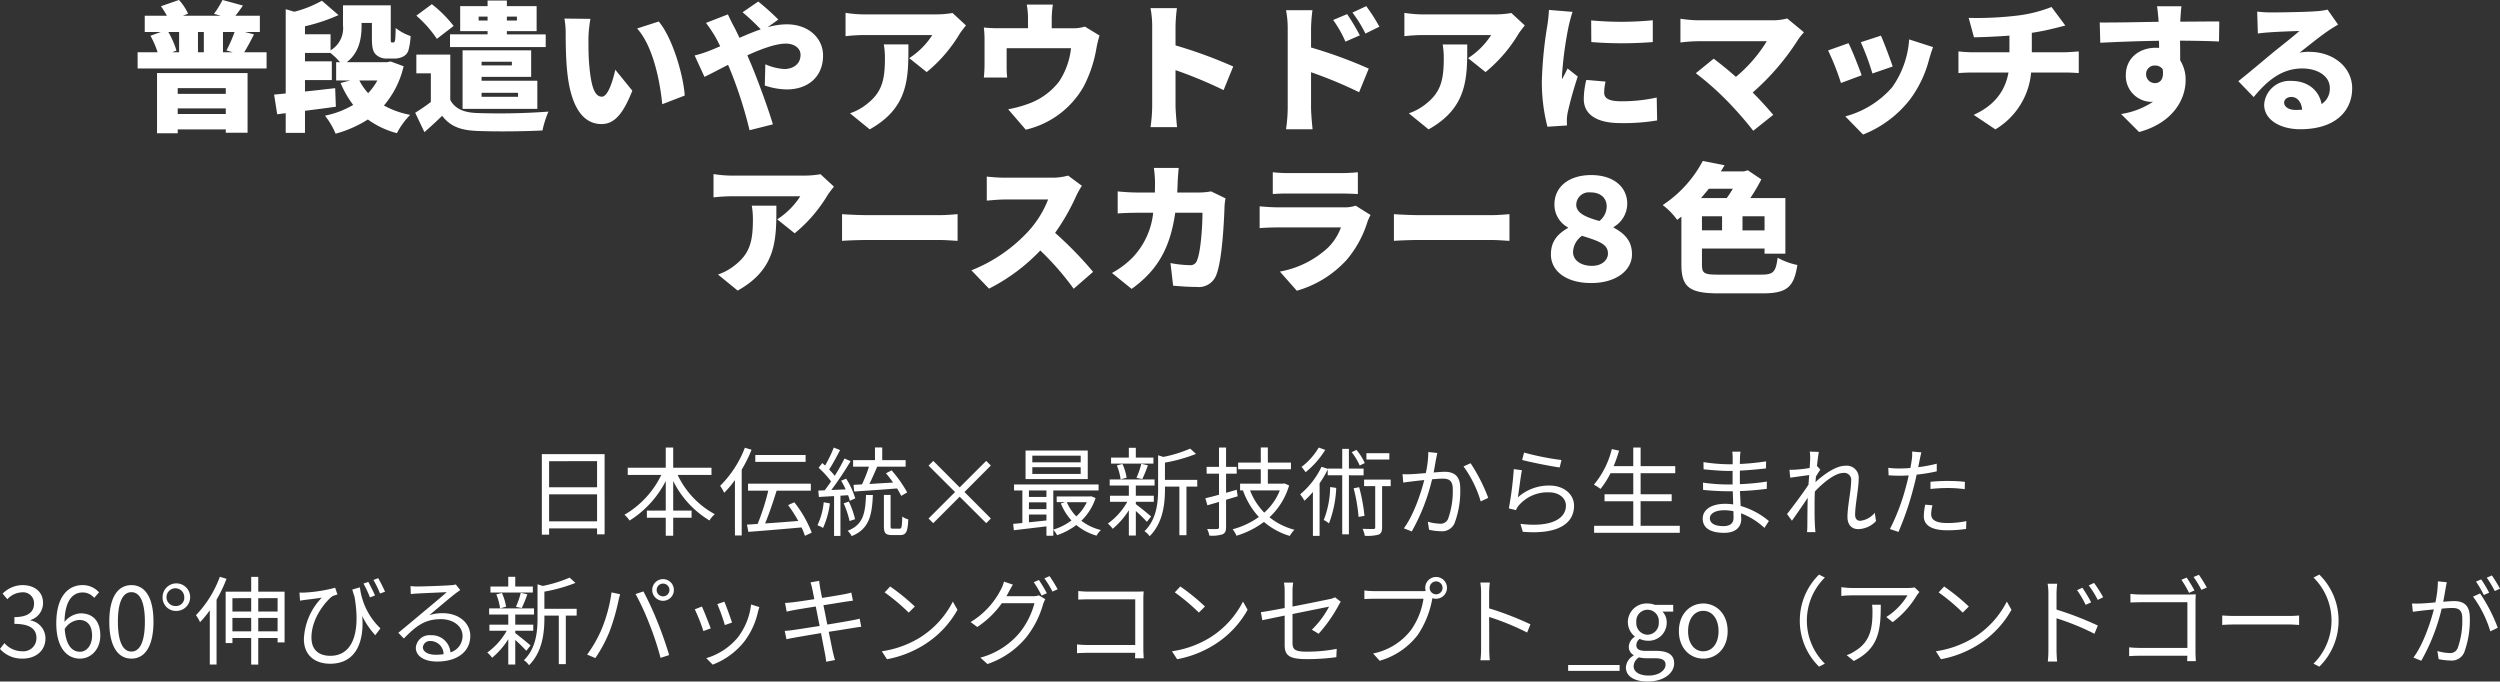
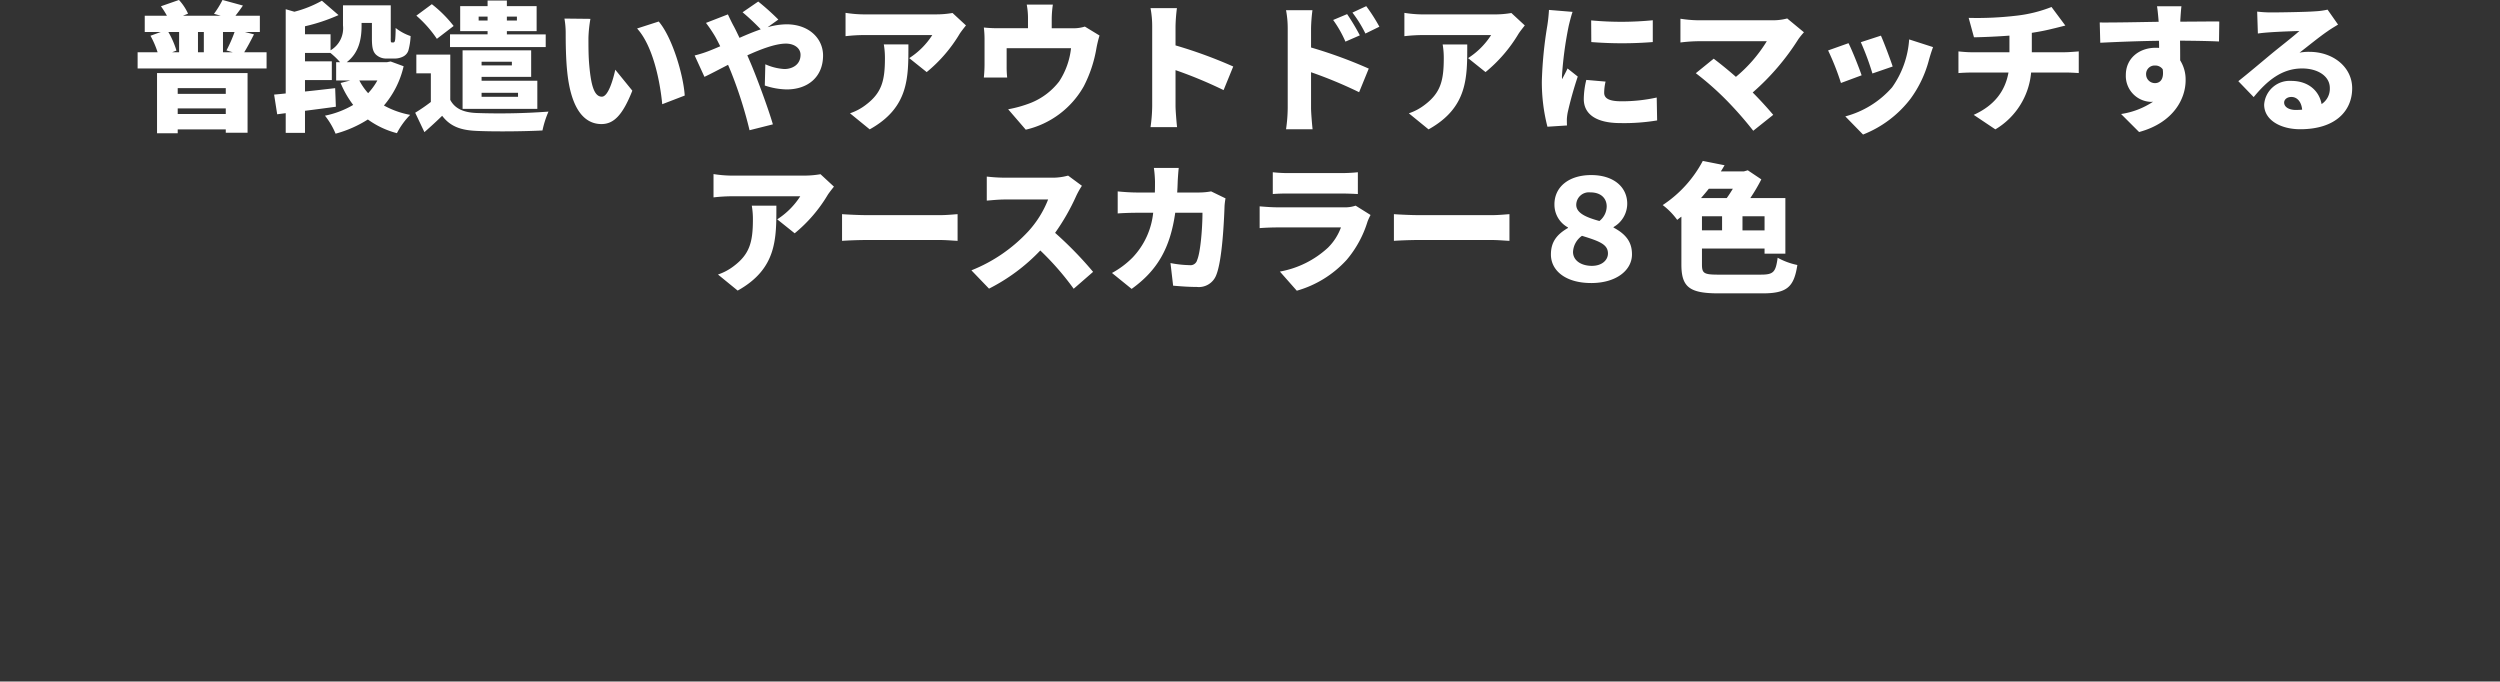
<svg xmlns="http://www.w3.org/2000/svg" width="465.246" height="126.834" viewBox="0 0 465.246 126.834">
  <rect x="0" y="0" width="465.246" height="126.834" fill="#333333" stroke="none" />
  <g transform="translate(1249.096 12353.334)">
    <path d="M41.92,24.072v1.066H32.976V24.072Zm-8.944,4.81v-1.04H41.92v1.04ZM29.128,32.47h3.848v-.728H41.92v.624h4.056v-11.1H29.128Zm4.108-18.85v3.77h-1.3l.806-.312a16.073,16.073,0,0,0-1.508-3.458Zm4.6,3.77H36.746V13.62h1.092Zm5.382,0H41.4V13.62h2.158a25.8,25.8,0,0,1-1.508,3.432Zm2.132,0c.572-.91,1.2-2.106,1.82-3.328l-1.69-.442h2.782V10.6h-4.55c.416-.52.884-1.144,1.4-1.9l-3.8-1.04a16.752,16.752,0,0,1-1.586,2.574l1.274.364H33.938l.962-.39a9.622,9.622,0,0,0-1.69-2.548l-3.354,1.17A17.045,17.045,0,0,1,30.974,10.6H26.84V13.62h2.99l-1.924.7a16.824,16.824,0,0,1,1.326,3.068H25.514v3.016h24V17.39ZM70.13,22.642a11.683,11.683,0,0,1-1.716,2.366,11.312,11.312,0,0,1-1.638-2.366Zm2.47-3.536-.65.13H64.436c2.288-1.742,2.756-4.394,2.756-6.734V11.93h1.924v2.912c0,1.794.234,2.444.728,2.964a2.787,2.787,0,0,0,2,.754h1.482a3.476,3.476,0,0,0,1.534-.338,1.969,1.969,0,0,0,1.04-1.144,11.84,11.84,0,0,0,.416-2.7,9.208,9.208,0,0,1-2.782-1.508c0,.962-.052,1.716-.078,2.08-.052.338-.1.494-.182.546a.3.3,0,0,1-.208.078h-.234c-.078,0-.13-.052-.182-.13a4.286,4.286,0,0,1-.026-.728V8.654H63.734V12.4a4.756,4.756,0,0,1-2.314,4.628v-2.99H56.662V12.554a33.174,33.174,0,0,0,6.24-2.08L59.808,7.8A21.182,21.182,0,0,1,54.686,9.85l-1.612-.468V25.06c-.78.078-1.508.156-2.158.208l.572,3.666,1.586-.208v3.666h3.588V28.284c1.872-.234,3.848-.494,5.746-.754l-.13-3.458c-1.846.208-3.8.442-5.616.624V22.564h4.992V19.08H56.662V17.52h4.732a13.92,13.92,0,0,1,1.794,1.716H62.46v3.406h2.626l-1.794.468a18.21,18.21,0,0,0,2.34,4.082,16.858,16.858,0,0,1-5.252,2,14.053,14.053,0,0,1,1.976,3.354A21.809,21.809,0,0,0,68.362,29.9a16.045,16.045,0,0,0,5.408,2.548,13.922,13.922,0,0,1,2.47-3.406A16.164,16.164,0,0,1,71.352,27.3a17.138,17.138,0,0,0,3.666-7.306Zm16.38-7.618V10.76h1.664v.728ZM96.1,10.76v.728H94.232V10.76Zm-5.46,3.3H83.65v2.366h17.81V14.062H94.232v-.6H99.77V8.81H94.232V7.77H90.644V8.81h-5.1v4.654h5.1Zm4.524,5.1v.676H89.526v-.676Zm1.144,5.772v.754H89.526V24.93Zm2.444-2.964v-4.94H85.99V27.92H99.9V22.694H89.526v-.728ZM84.326,12.5A22.981,22.981,0,0,0,80.27,8.446l-2.886,2.132a21.8,21.8,0,0,1,3.822,4.316Zm-.624,5.33H77.384v3.484h2.7v5.33a32.394,32.394,0,0,1-2.912,2l1.716,3.614c1.3-1.144,2.314-2.08,3.3-3.042,1.508,1.976,3.432,2.678,6.37,2.808,3.3.156,8.918.1,12.3-.078a17.888,17.888,0,0,1,1.118-3.51,123.91,123.91,0,0,1-13.39.26c-2.418-.1-4.03-.806-4.888-2.444Zm26.078-6.656-4.836-.052a15.524,15.524,0,0,1,.234,2.808c0,1.638.026,4.628.286,7.1.728,7.1,3.276,9.724,6.37,9.724,2.262,0,3.926-1.612,5.746-6.214l-3.172-3.9c-.39,1.768-1.3,5.018-2.5,5.018-1.508,0-2.028-2.392-2.34-5.8-.156-1.742-.156-3.432-.156-5.148A24.34,24.34,0,0,1,109.78,11.176Zm12.714.494-4.03,1.3c3.042,3.328,4.316,10.166,4.68,14.092l4.186-1.612C127.1,21.706,125.042,14.66,122.494,11.67Zm6.682,6.318L131,21.966c1.066-.494,2.626-1.326,4.394-2.236.182.416.364.858.546,1.3A79.3,79.3,0,0,1,139.394,31.9l4.342-1.092c-.858-2.964-3.068-8.918-4.186-11.518-.182-.416-.364-.858-.572-1.326,2.626-1.2,5.3-2.184,7.176-2.184,1.612,0,2.73.884,2.73,2.08,0,1.872-1.56,2.652-3.016,2.652a10.055,10.055,0,0,1-3.536-.884l-.1,3.952a13.315,13.315,0,0,0,4.082.728c3.926,0,6.76-2.314,6.76-6.318,0-3.12-2.574-5.8-6.812-5.8a13.272,13.272,0,0,0-3.51.546l2-1.43a45.415,45.415,0,0,0-3.744-3.354l-2.912,2a41.381,41.381,0,0,1,3.38,3.172c-1.274.442-2.6.988-3.952,1.586-.364-.754-.7-1.482-1.066-2.158-.286-.494-.858-1.69-1.092-2.21l-4.082,1.586a26.43,26.43,0,0,1,1.69,2.5c.338.6.65,1.222.962,1.846-.65.286-1.274.546-1.924.806A21.683,21.683,0,0,1,129.176,17.988Zm50.492-5.59-2.5-2.314a17.957,17.957,0,0,1-3.12.26H160.558a22.608,22.608,0,0,1-3.3-.286V14.4a31.223,31.223,0,0,1,3.3-.208H173.4a14.129,14.129,0,0,1-4.29,4.29l3.25,2.6a27.208,27.208,0,0,0,6.136-7.124C178.758,13.542,179.356,12.788,179.668,12.4Zm-10.712,3.536H164.38a14.808,14.808,0,0,1,.208,2.6c0,4.238-.65,6.448-3.536,8.632a10.1,10.1,0,0,1-2.964,1.586l3.666,2.99C169.086,27.66,168.956,22.044,168.956,15.934Zm26.884-7.41h-4.862a13.832,13.832,0,0,1,.234,2.652v1.742h-5.434a24.056,24.056,0,0,1-2.782-.13,18.545,18.545,0,0,1,.13,2.366v4.472c0,.806-.052,1.716-.13,2.47h4.342a18.59,18.59,0,0,1-.1-2.132V16.636H199.22a13.988,13.988,0,0,1-2.21,6.188,12.533,12.533,0,0,1-5.252,3.978A22.689,22.689,0,0,1,187.52,28l3.276,3.8a16.7,16.7,0,0,0,10.79-8.06,24.19,24.19,0,0,0,2.366-7.124,21.625,21.625,0,0,1,.572-2.34l-2.73-1.664a7.045,7.045,0,0,1-2.366.312h-3.8V11.176A19.207,19.207,0,0,1,195.84,8.524ZM214.326,27.4a29.19,29.19,0,0,1-.312,3.926h4.94c-.13-1.17-.286-3.224-.286-3.926V20.718a81.088,81.088,0,0,1,8.944,3.718l1.794-4.394a85.96,85.96,0,0,0-10.738-3.926V12.554a30.914,30.914,0,0,1,.26-3.38h-4.914a18.164,18.164,0,0,1,.312,3.38ZM250.6,10.292,248,11.384a21.215,21.215,0,0,1,2.288,4.03l2.678-1.17A39.651,39.651,0,0,0,250.6,10.292Zm3.562-1.482-2.574,1.2a22.822,22.822,0,0,1,2.418,3.9l2.6-1.274A32.519,32.519,0,0,0,254.158,8.81ZM239.546,27.79a29.187,29.187,0,0,1-.312,3.926h4.94c-.13-1.17-.286-3.224-.286-3.926V21.108a81.087,81.087,0,0,1,8.944,3.718l1.794-4.394a85.962,85.962,0,0,0-10.738-3.926V12.944a30.914,30.914,0,0,1,.26-3.38h-4.914a18.163,18.163,0,0,1,.312,3.38ZM283.668,12.4l-2.5-2.314a17.957,17.957,0,0,1-3.12.26H264.558a22.607,22.607,0,0,1-3.3-.286V14.4a31.222,31.222,0,0,1,3.3-.208H277.4a14.128,14.128,0,0,1-4.29,4.29l3.25,2.6a27.207,27.207,0,0,0,6.136-7.124C282.758,13.542,283.356,12.788,283.668,12.4Zm-10.712,3.536H268.38a14.807,14.807,0,0,1,.208,2.6c0,4.238-.65,6.448-3.536,8.632a10.1,10.1,0,0,1-2.964,1.586l3.666,2.99C273.086,27.66,272.956,22.044,272.956,15.934Zm23.062-4.472.026,4.03a73.061,73.061,0,0,0,11.44,0V11.436A60.179,60.179,0,0,1,296.018,11.462ZM298.7,22.85l-3.588-.312a15.43,15.43,0,0,0-.468,3.562c0,2.782,2.262,4.472,6.812,4.472a37.617,37.617,0,0,0,6.838-.494l-.078-4.264a29.89,29.89,0,0,1-6.552.7c-2.132,0-3.224-.442-3.224-1.586A9.077,9.077,0,0,1,298.7,22.85ZM292.56,9.876l-4.394-.364a29.17,29.17,0,0,1-.312,2.938,75.043,75.043,0,0,0-1.014,10.244,33.167,33.167,0,0,0,1.04,8.554l3.64-.234c-.026-.416-.026-.884-.026-1.17a9.007,9.007,0,0,1,.156-1.248,68.946,68.946,0,0,1,1.872-6.682l-1.9-1.508c-.338.754-.65,1.274-1.014,2a4.811,4.811,0,0,1-.026-.6,68.336,68.336,0,0,1,1.248-9.282C291.936,12.06,292.326,10.474,292.56,9.876Zm43.056,3.8L332.5,11.1a10.214,10.214,0,0,1-2.86.338H315.83a23.2,23.2,0,0,1-3.2-.286v4.42a29.738,29.738,0,0,1,3.2-.234H328.7a26.614,26.614,0,0,1-5.746,6.63c-1.534-1.352-3.042-2.548-4.134-3.38l-3.328,2.7a54.413,54.413,0,0,1,5.59,4.914,67.82,67.82,0,0,1,5.1,5.8l3.718-2.964c-1.014-1.2-2.418-2.756-3.822-4.16A44.987,44.987,0,0,0,334.6,14.92,14.41,14.41,0,0,1,335.616,13.672Zm14.326.624L346.2,15.518a48.938,48.938,0,0,1,2.158,5.824l3.77-1.3C351.736,18.82,350.462,15.44,349.942,14.3Zm9.7,2.132L355.194,15a17.333,17.333,0,0,1-3.172,8.918,17.543,17.543,0,0,1-8.71,5.408l3.3,3.38a20.6,20.6,0,0,0,8.814-6.63,21.321,21.321,0,0,0,3.484-7.384C359.094,18.066,359.276,17.442,359.64,16.428ZM343.91,15.7l-3.8,1.352a47.33,47.33,0,0,1,2.392,6.058l3.848-1.43C345.834,20.172,344.638,17.156,343.91,15.7Zm22.36-4.706.988,3.614c1.638-.026,4.186-.13,6.6-.312V17.39h-7.02c-.832,0-1.69-.078-2.47-.156v4.03c.7-.052,1.716-.1,2.5-.1h6.812c-.624,3.458-2.626,6.136-6.474,7.878l4.03,2.7a13.7,13.7,0,0,0,6.656-10.582h6.422c.754,0,1.664.052,2.444.1v-4.03c-.6.052-1.976.156-2.522.156h-6.214V13.776c1.378-.208,2.7-.468,3.926-.78.468-.1,1.248-.312,2.314-.572l-2.574-3.458a25.444,25.444,0,0,1-6.474,1.612A62.388,62.388,0,0,1,366.27,10.994Zm39.6-2.158h-4.55c.078.39.182,1.352.286,2.6a1.166,1.166,0,0,0,.026.286c-3.354.052-7.956.156-10.972.13l.1,3.77c3.172-.156,7.02-.312,10.92-.364.026.442.026.884.026,1.326a5.222,5.222,0,0,0-.65-.026c-3.016,0-5.538,1.924-5.538,5.07a4.825,4.825,0,0,0,4.6,4.992,2.826,2.826,0,0,0,.468-.026,14.559,14.559,0,0,1-5.954,2.288l3.354,3.354c6.5-1.768,8.658-6.292,8.658-9.62a6.691,6.691,0,0,0-1.014-3.718c0-1.092,0-2.418-.026-3.666,3.276.026,5.72.078,7.254.156l.052-3.718c-1.352-.026-4.836.026-7.254.026V11.41C405.686,10.942,405.79,9.33,405.868,8.836ZM399.29,21.55a1.584,1.584,0,0,1,1.664-1.69,1.682,1.682,0,0,1,1.43.7c.286,1.976-.6,2.574-1.43,2.574A1.642,1.642,0,0,1,399.29,21.55Zm25.688,5.2c0-.52.494-1.04,1.352-1.04,1.092,0,1.872.936,2,2.366-.364.026-.754.052-1.17.052C425.836,28.128,424.978,27.556,424.978,26.75ZM419.96,9.824l.13,4.082c.624-.1,1.56-.182,2.34-.234,1.4-.1,4.082-.208,5.382-.234-1.248,1.118-3.666,2.99-5.122,4.186-1.534,1.274-4.576,3.848-6.24,5.148l2.86,2.964c2.5-3.042,5.226-5.33,9.022-5.33,2.86,0,5.148,1.4,5.148,3.64a3.4,3.4,0,0,1-1.534,2.99c-.442-2.47-2.47-4.316-5.642-4.316a4.751,4.751,0,0,0-5.044,4.42c0,2.86,3.042,4.576,6.708,4.576,6.734,0,9.672-3.562,9.672-7.618,0-3.926-3.51-6.786-7.982-6.786a8.909,8.909,0,0,0-1.82.156c1.43-1.092,3.718-2.964,5.174-3.952.65-.468,1.326-.858,2-1.274l-1.95-2.782a13.718,13.718,0,0,1-2.314.312c-1.534.13-6.734.208-8.138.208A22.028,22.028,0,0,1,419.96,9.824ZM155.1,42.4l-2.5-2.314a17.957,17.957,0,0,1-3.12.26H135.988a22.608,22.608,0,0,1-3.3-.286V44.4a31.223,31.223,0,0,1,3.3-.208h12.844a14.129,14.129,0,0,1-4.29,4.29l3.25,2.6a27.208,27.208,0,0,0,6.136-7.124C154.188,43.542,154.786,42.788,155.1,42.4Zm-10.712,3.536H139.81a14.808,14.808,0,0,1,.208,2.6c0,4.238-.65,6.448-3.536,8.632a10.1,10.1,0,0,1-2.964,1.586l3.666,2.99C144.516,57.66,144.386,52.044,144.386,45.934Zm12.22,1.586v4.966c1.066-.078,3.016-.156,4.5-.156H174.91c1.066,0,2.522.13,3.2.156V47.52c-.754.052-2.028.182-3.2.182H161.1C159.83,47.7,157.646,47.6,156.606,47.52Zm44.642-5.278-2.574-1.9a11,11,0,0,1-3.12.39H186.87a30.863,30.863,0,0,1-3.328-.208V45c.728-.052,2.158-.208,3.328-.208h8.086a19.066,19.066,0,0,1-3.64,5.876,28.992,28.992,0,0,1-10.634,7.306l3.276,3.406a34.838,34.838,0,0,0,9.542-7.1,51.621,51.621,0,0,1,6.214,7.124l3.614-3.146A69.269,69.269,0,0,0,196.256,51a40.3,40.3,0,0,0,3.926-6.864A14.568,14.568,0,0,1,201.248,42.242Zm18.018-3.328h-4.628a21.494,21.494,0,0,1,.208,2.522c0,.7,0,1.4-.026,2.054h-3.25c-.988,0-2.47-.078-3.666-.208V47.39c1.2-.1,2.86-.13,3.666-.13h2.938a14.2,14.2,0,0,1-3.822,8.32,16.346,16.346,0,0,1-3.848,2.886L210.5,61.43c4.81-3.458,7.176-7.592,8.112-14.17h5.07c0,2.834-.364,7.358-.988,8.788a1.278,1.278,0,0,1-1.43.962,20.364,20.364,0,0,1-3.536-.39l.494,4.212c1.222.1,2.782.234,4.394.234a3.465,3.465,0,0,0,3.64-2.236c1.092-2.73,1.43-9.828,1.534-12.818a11.931,11.931,0,0,1,.182-1.43l-2.678-1.3a12.861,12.861,0,0,1-2.158.208h-4.16c.052-.676.078-1.4.1-2.132C219.11,40.734,219.188,39.538,219.266,38.914Zm17.5.806v4.056c.78-.078,2.028-.1,2.912-.1h9.8c.988,0,2.392.052,3.12.1V39.72a29.185,29.185,0,0,1-3.068.156h-9.854A24.927,24.927,0,0,1,236.764,39.72Zm18.2,7.956-2.782-1.742a6.057,6.057,0,0,1-2.184.312H237.622c-.884,0-2.106-.078-3.3-.182V50.12c1.17-.1,2.652-.13,3.3-.13h11.83a10.208,10.208,0,0,1-2.418,3.77,17.823,17.823,0,0,1-8.944,4.446l3.146,3.562a19.911,19.911,0,0,0,9.282-5.746,20.056,20.056,0,0,0,3.874-7.1A10.1,10.1,0,0,1,254.964,47.676Zm4.342-.156v4.966c1.066-.078,3.016-.156,4.5-.156H277.61c1.066,0,2.522.13,3.2.156V47.52c-.754.052-2.028.182-3.2.182H263.8C262.53,47.7,260.346,47.6,259.306,47.52Zm36.712,12.818c4.68,0,7.592-2.392,7.592-5.33,0-2.028-.832-3.614-3.432-4.992v-.1a5.026,5.026,0,0,0,2.548-4.42c-.052-3.094-2.6-5.252-6.708-5.252-4.186,0-6.89,2.236-6.838,5.538A4.806,4.806,0,0,0,291.7,49.99v.1c-2.106,1.222-3.172,2.626-3.172,4.94C288.53,58.05,291.286,60.338,296.018,60.338Zm1.534-11.544c-2.236-.624-4.29-1.378-4.316-2.99a2.357,2.357,0,0,1,2.6-2.34c2.184,0,3.042,1.274,3.068,2.548A3.5,3.5,0,0,1,297.552,48.794Zm-1.378,8.346c-2.054,0-3.536-1.014-3.536-2.6a3.878,3.878,0,0,1,1.664-2.99c3.406,1.04,4.836,1.638,4.836,3.3C299.138,56.048,298.046,57.14,296.174,57.14Zm26.208-14.352c-.364.6-.754,1.222-1.144,1.742h-4.784c.494-.572.988-1.144,1.456-1.742Zm5.9,7.748h-4.108V47.91h4.108ZM316.636,47.91h3.744v2.626h-3.744Zm3.172,10.868c-2.782,0-3.172-.208-3.172-1.9V53.916h11.648v.962h3.874V44.53h-6.526a32.862,32.862,0,0,0,2.054-3.484l-2.522-1.69-.728.208h-4.29c.26-.39.468-.754.7-1.144l-4.056-.806a22.3,22.3,0,0,1-7.462,8.216,12.949,12.949,0,0,1,2.7,2.756c.26-.208.52-.416.78-.6v8.918c0,4.264,1.586,5.356,6.968,5.356h8.138c4.576,0,5.85-1.2,6.474-5.278a12.942,12.942,0,0,1-3.666-1.352c-.364,2.7-.78,3.146-3.146,3.146Z" transform="translate(-1249 -12361)" fill="#fff" />
-     <path d="M123.09,19.686V14.664h8.928v5.022Zm8.928-11.2v4.86H123.09V8.49ZM121.74,7.176V22.17h1.35V21h8.928v1.1h1.4V7.176Zm31.572,3.87V9.714h-7.128V5.952H144.8V9.714h-7.074v1.332h6.246a17.178,17.178,0,0,1-6.858,7.416,5.406,5.406,0,0,1,.954,1.08A18.747,18.747,0,0,0,144.8,12.18v5.508h-3.51V19.02h3.51v3.348h1.386V19.02h3.42V17.688h-3.42V12.18a17.751,17.751,0,0,0,6.75,7.344,4.75,4.75,0,0,1,.99-1.17,16.133,16.133,0,0,1-6.912-7.308Zm17.514-3.708h-9.36V8.616h9.36Zm-11.3-1.35a20.1,20.1,0,0,1-4.608,7.092,8.055,8.055,0,0,1,.756,1.3,19.293,19.293,0,0,0,2-2.376V22.314h1.26V10.074a26.294,26.294,0,0,0,1.836-3.708Zm12.438,15.8a21.748,21.748,0,0,0-3.24-5.652l-1.152.522a27.48,27.48,0,0,1,1.89,2.952c-2.124.18-4.284.342-6.174.468.738-1.746,1.53-4.122,2.142-6.1H171.8v-1.3H160.116v1.3h3.762a42.312,42.312,0,0,1-1.98,6.192c-.72.054-1.386.09-1.98.126l.252,1.35c2.592-.2,6.336-.5,9.9-.828a12.363,12.363,0,0,1,.63,1.566Zm7.776-8.892.126,1.242c2.088-.144,5.094-.342,7.974-.576a12.981,12.981,0,0,1,.774,1.386l1.116-.648a23.181,23.181,0,0,0-2.9-4.1l-1.044.54c.432.522.9,1.116,1.314,1.728-1.512.09-3.042.18-4.41.27.486-.972,1.008-2.178,1.458-3.222h5.292V8.292h-4.356V5.934h-1.35V8.292h-4.068V9.516h2.952a25.048,25.048,0,0,1-1.3,3.294Zm-5.544,3.24a12.936,12.936,0,0,1-1.17,4.284,4.675,4.675,0,0,1,1.044.5,15.841,15.841,0,0,0,1.278-4.572Zm4.536-1.314a8.377,8.377,0,0,1,.324,1.044l1.008-.45a14.252,14.252,0,0,0-1.692-3.672l-.936.378a13.724,13.724,0,0,1,.846,1.62l-2.664.108A61.76,61.76,0,0,0,179.2,8.49l-1.134-.5a36.662,36.662,0,0,1-1.818,3.222,14.458,14.458,0,0,0-1.044-1.17c.666-1.008,1.422-2.43,2.034-3.618l-1.17-.468a22.762,22.762,0,0,1-1.62,3.348c-.18-.162-.342-.324-.522-.468l-.684.882a16.766,16.766,0,0,1,2.322,2.538c-.4.594-.81,1.17-1.188,1.656l-1.188.054.108,1.188c.828-.054,1.8-.108,2.826-.162V22.4h1.188V14.916Zm1.3,4.464a16.688,16.688,0,0,0-1.152-3.276l-.972.324a17.651,17.651,0,0,1,1.1,3.294Zm2.034-4.5c-.126,3.474-.558,5.544-3.42,6.66a3.538,3.538,0,0,1,.756.99c3.2-1.314,3.78-3.744,3.942-7.65Zm5.022,6.264c-.4,0-.45-.054-.45-.522v-5.76h-1.242v5.76c0,1.332.27,1.71,1.512,1.71h1.53c1.08,0,1.4-.594,1.494-2.916a3.351,3.351,0,0,1-1.116-.522c-.054,1.962-.126,2.25-.5,2.25Zm17.352-1.026.864-.864-4.914-4.932L205.3,9.3l-.864-.864L199.5,13.368l-4.914-4.932-.882.882,4.932,4.914L193.7,19.164l.882.864L199.5,15.1ZM222.018,8.706h-9V7.464h9Zm0,2.16h-9V9.606h9Zm1.314-4.356H211.758v5.31h11.574Zm-.18,9.612a8.539,8.539,0,0,1-1.944,2.646,8.515,8.515,0,0,1-1.764-2.646Zm-10.764,2.3h3.258v1.1c-1.116.126-2.232.234-3.258.342Zm0-2.268h3.258v1.26h-3.258Zm3.258-2.214V15.15h-3.258V13.944Zm8.334,1.08-.234.036h-6.192v1.062H219.1l-.774.234a10.37,10.37,0,0,0,1.98,3.168,10.91,10.91,0,0,1-3.384,1.71v-7.29h8.424V12.828H209.616v1.116h1.548v6.048c-.63.072-1.206.126-1.71.162l.126,1.188c1.674-.2,3.87-.45,6.066-.72v1.746h1.278V21.252a4.4,4.4,0,0,1,.7,1.008,12.459,12.459,0,0,0,3.582-1.89,10.314,10.314,0,0,0,3.762,1.98,4.411,4.411,0,0,1,.81-1.044,9.73,9.73,0,0,1-3.636-1.728,10.283,10.283,0,0,0,2.646-4.23Zm11.574-7.2h-3.276V6.006h-1.3V7.824H227.67V8.94h7.884Zm-2.07,4a26.574,26.574,0,0,0,1.044-2.556L233.3,8.976a14.912,14.912,0,0,1-.9,2.61Zm-2.916-.252a9.955,9.955,0,0,0-.774-2.556l-1.044.27a10.363,10.363,0,0,1,.7,2.592Zm4.554,7.218c-.414-.378-2.16-1.8-2.844-2.3V16.05h3.348V14.916h-3.348v-1.89h3.492V11.892h-8.352v1.134h3.564v1.89h-3.51V16.05h3.222a12.62,12.62,0,0,1-3.618,4.05,5.768,5.768,0,0,1,.9.972,14.462,14.462,0,0,0,3.006-3.456v4.716h1.3V17.76a27.81,27.81,0,0,1,2.052,2.016Zm8.586-6.822H237.7V8.76a29.748,29.748,0,0,0,5.778-1.62l-1.08-.99a24.337,24.337,0,0,1-5,1.548l-.972-.306v6.264c0,2.52-.252,5.634-2.538,7.866a3.379,3.379,0,0,1,.954.936c2.52-2.5,2.862-6.1,2.862-8.784v-.45h2.682V22.26h1.314V13.224h2.016Zm7.344,1.836c-.648.2-1.332.4-1.98.576V10.812h1.98V9.552h-1.98v-3.6h-1.314v3.6h-2.3v1.26h2.3v3.924c-.954.27-1.818.486-2.538.648L245.6,16.7l2.16-.63v4.7c0,.252-.108.342-.36.342-.216.018-.99.018-1.854,0a4.279,4.279,0,0,1,.414,1.224,6.246,6.246,0,0,0,2.448-.234c.468-.216.666-.576.666-1.332V15.672c.7-.216,1.44-.432,2.16-.648Zm8.028.126a10.976,10.976,0,0,1-2.9,4.14,12.264,12.264,0,0,1-2.646-4.14Zm.846-1.3-.216.054h-2.862V10h4.3V8.76h-4.3V5.934h-1.314V8.76h-4.212V10h4.212v2.682h-3.852v1.242h.594l-.054.018a14.353,14.353,0,0,0,2.952,4.932,14.779,14.779,0,0,1-4.878,2.286,5.1,5.1,0,0,1,.72,1.206,16.467,16.467,0,0,0,5.112-2.574,12.925,12.925,0,0,0,4.806,2.61,5.509,5.509,0,0,1,.864-1.152,12.263,12.263,0,0,1-4.644-2.322,13.171,13.171,0,0,0,3.654-5.922ZM279.456,7H275.19V8.184h4.266Zm-4.572,1.836a10.525,10.525,0,0,0-1.548-2.448l-.882.432A11.648,11.648,0,0,1,273.948,9.3Zm-8.568-2.88a12.329,12.329,0,0,1-3.2,3.6,8,8,0,0,1,.756.99,16.161,16.161,0,0,0,3.654-4.158ZM268.44,13.3a17.209,17.209,0,0,1-1.188,6.138,5.308,5.308,0,0,1,.972.63,20.725,20.725,0,0,0,1.35-6.606Zm6.228-2.178V9.876h-2.736V6.2H270.69V9.876h-2.7v.036l-1.152-.378a15.128,15.128,0,0,1-3.978,5.13,7.572,7.572,0,0,1,.792,1.188,15.32,15.32,0,0,0,1.584-1.638v8.172h1.242V12.612a19.632,19.632,0,0,0,1.512-2.574v1.08h2.7V22.1h1.242V11.118Zm-1.854,2.412a30.935,30.935,0,0,1,.918,5.328l1.1-.2a33.35,33.35,0,0,0-.99-5.328Zm6.894-1.62h-4.95v1.224h2.07v7.65c0,.234-.072.306-.324.324-.252,0-1.08,0-2.016-.036a5.33,5.33,0,0,1,.4,1.3,8.2,8.2,0,0,0,2.574-.216c.5-.234.648-.63.648-1.35V13.134h1.6Zm8.676-4.95-1.674-.18a18.807,18.807,0,0,1-.468,3.924c-1.08.09-2.142.18-2.736.2a15.851,15.851,0,0,1-1.6,0l.144,1.566c.468-.072,1.206-.162,1.62-.216.468-.054,1.332-.162,2.286-.252-.612,2.412-1.962,6.516-3.8,8.982l1.476.576a37.025,37.025,0,0,0,3.78-9.7c.792-.072,1.512-.126,1.944-.126,1.134,0,1.908.306,1.908,1.962A15.246,15.246,0,0,1,290.4,19.2a1.487,1.487,0,0,1-1.566.918,8.759,8.759,0,0,1-2.214-.36l.234,1.494a9.786,9.786,0,0,0,2.124.27,2.535,2.535,0,0,0,2.628-1.512,17.1,17.1,0,0,0,1.044-6.5c0-2.43-1.314-3.042-2.916-3.042-.432,0-1.188.054-2.034.126.2-.99.36-2.052.468-2.574C288.24,7.68,288.312,7.284,288.384,6.96Zm6.192,1.908-1.314.594a21.147,21.147,0,0,1,3.2,6.516l1.4-.666A32.014,32.014,0,0,0,294.576,8.868Zm9.954-1.98-.36,1.368c1.368.378,5.274,1.17,6.984,1.4l.342-1.386A49.167,49.167,0,0,1,304.53,6.888Zm-.4,3.276-1.512-.2a64.276,64.276,0,0,1-.918,7.308l1.332.324a2.843,2.843,0,0,1,.54-.9,7.055,7.055,0,0,1,5.58-2.412c1.836,0,3.168,1.026,3.168,2.466,0,2.466-2.772,4.1-8.46,3.4l.432,1.476c6.7.558,9.54-1.62,9.54-4.842,0-2.106-1.836-3.762-4.59-3.762a8.64,8.64,0,0,0-5.868,2.2C303.576,14.07,303.882,11.388,304.134,10.164Zm22.086,10.35V15.942H332v-1.3H326.22V10.722h6.444V9.408H326.22V5.952h-1.368V9.408H321.2a24.707,24.707,0,0,0,1.008-2.88l-1.35-.288a16.409,16.409,0,0,1-3.33,6.624,8.962,8.962,0,0,1,1.224.792,16.152,16.152,0,0,0,1.872-2.934h4.23v3.924h-5.346v1.3h5.346v4.572h-7.29v1.3H333.51v-1.3Zm12.888-1.4c0-.828.936-1.494,2.646-1.494a7.983,7.983,0,0,1,1.746.18c0,.468.018.9.018,1.206,0,1.242-.882,1.566-1.908,1.566C339.828,20.568,339.108,19.938,339.108,19.11Zm5.706-12.4h-1.53a9.876,9.876,0,0,1,.072,1.08V9.066h-.828a32.7,32.7,0,0,1-4.608-.4L337.938,10c1.134.126,3.348.306,4.608.306h.792v2.52h-.972a33.3,33.3,0,0,1-4.536-.342l.018,1.35c1.3.144,3.276.252,4.5.252h1.026c.018.774.054,1.638.072,2.448a10.309,10.309,0,0,0-1.512-.108c-2.592,0-4.158,1.116-4.158,2.754,0,1.728,1.4,2.646,4,2.646,2.34,0,3.168-1.278,3.168-2.52,0-.288-.018-.666-.036-1.116a13.271,13.271,0,0,1,4.356,2.718l.828-1.278a14.324,14.324,0,0,0-5.256-2.808c-.036-.864-.09-1.836-.126-2.772,1.71-.054,3.294-.2,4.986-.414l.018-1.35a44.791,44.791,0,0,1-5.022.486v-2.52c1.728-.09,3.438-.252,4.86-.414l.018-1.314a44.755,44.755,0,0,1-4.878.486c0-.468.018-.864.018-1.1A9.013,9.013,0,0,1,344.814,6.708Zm12.96,1.332c0,.2-.036.864-.09,1.71-.936.162-2,.27-2.592.306-.432.018-.774.036-1.17.018l.144,1.476c1.134-.162,2.718-.378,3.528-.486-.036.576-.09,1.188-.126,1.782-.9,1.4-2.988,4.212-4,5.472l.918,1.242c.864-1.224,2.052-2.934,2.934-4.266,0,.288-.018.54-.018.72-.036,1.962-.036,2.88-.054,4.608,0,.288-.018.738-.054,1.062h1.566c-.036-.324-.072-.774-.09-1.1-.09-1.6-.072-2.7-.072-4.338,0-.648.018-1.368.054-2.124,1.656-1.764,3.834-3.456,5.292-3.456a1.294,1.294,0,0,1,1.458,1.476c0,1.764-.684,4.716-.684,6.714,0,1.494.81,2.268,2,2.268a4.667,4.667,0,0,0,3.312-1.494l-.234-1.548a3.982,3.982,0,0,1-2.718,1.494c-.648,0-.936-.5-.936-1.1,0-1.836.666-4.932.666-6.732a2.233,2.233,0,0,0-2.5-2.412c-1.818,0-4.14,1.746-5.544,3.042.036-.36.054-.7.09-1.044.27-.45.576-.936.81-1.26l-.522-.63c-.036.018-.072.018-.108.036.126-1.26.27-2.268.36-2.718L357.7,6.708A8.6,8.6,0,0,1,357.774,8.04Zm22.77,8.658-1.35-.126a11.25,11.25,0,0,0-.27,2.124c0,1.782,1.548,2.646,4.392,2.646a23.93,23.93,0,0,0,3.474-.252l.054-1.458a17.325,17.325,0,0,1-3.51.36c-2.574,0-3.042-.828-3.042-1.674A6.364,6.364,0,0,1,380.544,16.7Zm-2.07-9.864-1.728-.144a7.193,7.193,0,0,1-.054,1.494c-.054.36-.144.936-.27,1.566-.7.054-1.35.09-1.944.09a16.307,16.307,0,0,1-2.16-.126l.054,1.4c.648.036,1.3.072,2.088.072.5,0,1.062-.018,1.656-.054-.144.648-.306,1.332-.468,1.926a39.25,39.25,0,0,1-3.024,8.046l1.584.54a55.162,55.162,0,0,0,2.808-8.244c.216-.792.414-1.62.576-2.412a34.565,34.565,0,0,0,3.744-.612V8.958a26.65,26.65,0,0,1-3.456.648c.108-.486.2-.954.27-1.332C378.222,7.914,378.366,7.23,378.474,6.834Zm1.692,5.49v1.332a29.579,29.579,0,0,1,3.348-.18,22.758,22.758,0,0,1,3.024.216l.036-1.368a28.812,28.812,0,0,0-3.114-.162C382.308,12.162,381.12,12.234,380.166,12.324ZM25.134,45.234c2.34,0,4.23-1.4,4.23-3.762a3.394,3.394,0,0,0-2.79-3.348v-.072a3.3,3.3,0,0,0,2.34-3.186c0-2.088-1.62-3.312-3.834-3.312a5.282,5.282,0,0,0-3.69,1.584l.882,1.044A3.852,3.852,0,0,1,25.008,32.9a2.025,2.025,0,0,1,2.232,2.088c0,1.422-.936,2.52-3.654,2.52v1.26c3.042,0,4.1,1.062,4.1,2.628a2.433,2.433,0,0,1-2.682,2.466,4.362,4.362,0,0,1-3.276-1.512l-.828,1.08A5.462,5.462,0,0,0,25.134,45.234Zm10.512-7.2c1.6,0,2.394,1.134,2.394,2.916,0,1.8-.99,3.006-2.25,3.006-1.656,0-2.646-1.494-2.844-4.23A3.411,3.411,0,0,1,35.646,38.034Zm.144,7.2c2.052,0,3.78-1.728,3.78-4.284,0-2.754-1.422-4.14-3.654-4.14a4.1,4.1,0,0,0-3.006,1.6c.072-4.1,1.6-5.49,3.4-5.49a2.79,2.79,0,0,1,2.124,1.008l.9-1.026a4.053,4.053,0,0,0-3.078-1.35c-2.556,0-4.878,1.98-4.878,7.146C31.38,43.056,33.252,45.234,35.79,45.234Zm9.576,0c2.5,0,4.1-2.286,4.1-6.876,0-4.572-1.6-6.8-4.1-6.8-2.52,0-4.122,2.214-4.122,6.8S42.846,45.234,45.366,45.234Zm0-1.314c-1.512,0-2.52-1.674-2.52-5.562,0-3.852,1.008-5.49,2.52-5.49,1.494,0,2.5,1.638,2.5,5.49C47.868,42.246,46.86,43.92,45.366,43.92Zm8.316-7.56a2.565,2.565,0,1,0-2.52-2.556A2.479,2.479,0,0,0,53.682,36.36Zm0-.918A1.653,1.653,0,1,1,55.194,33.8,1.511,1.511,0,0,1,53.682,35.442Zm8.136-5.436a20.553,20.553,0,0,1-4.446,7.146,7.347,7.347,0,0,1,.756,1.3,17.556,17.556,0,0,0,1.818-2.214v10.1h1.26V34.272a26.507,26.507,0,0,0,1.854-3.888Zm7.146,10.152v-2.5h3.6v2.5Zm-4.806,0v-2.5H67.65v2.5Zm3.492-6.174v2.484H64.158V33.984Zm4.914,0v2.484h-3.6V33.984Zm-3.6-1.206V30.024H67.65v2.754H62.9v9.558h1.26V41.4H67.65v4.95h1.314V41.4h3.6v.81h1.3V32.778Zm18.918-.81-1.422.414c.126.45.27.9.414,1.314,1.17,6.7-.342,11.016-4.5,11.016-1.836,0-3.51-.846-3.51-3.4,0-3.69,2.754-6.84,3.888-7.686a7.466,7.466,0,0,1,.954-.324l-.432-1.26a27.119,27.119,0,0,1-5.67.9,8.727,8.727,0,0,1-.972,0l.108,1.512c.36-.072.666-.108,1.008-.162.648-.072,2.142-.252,3.042-.4a11.7,11.7,0,0,0-3.33,7.722c0,2.988,2.052,4.572,4.878,4.572,4.986,0,6.354-4.338,5.976-8.892a14.43,14.43,0,0,0,2.43,3.582L91.7,39.6A12.644,12.644,0,0,1,87.882,31.968Zm1.566-1.008-.9.306a22.711,22.711,0,0,1,1.206,2.574l.936-.36C90.384,32.742,89.808,31.626,89.448,30.96Zm1.836-.7L90.4,30.6a18.2,18.2,0,0,1,1.224,2.52l.936-.342C92.22,32.022,91.68,30.924,91.284,30.258ZM99.6,43.11a1.315,1.315,0,0,1,1.44-1.152,2.454,2.454,0,0,1,2.412,2.448,9.242,9.242,0,0,1-1.458.108C100.59,44.514,99.6,43.974,99.6,43.11ZM97.3,31.734l.054,1.494c.378-.054.792-.09,1.188-.108.954-.054,4.554-.216,5.508-.252-.918.81-3.168,2.7-4.176,3.528-1.044.882-3.348,2.808-4.842,4.032l1.026,1.062c2.286-2.322,3.888-3.6,6.894-3.6,2.34,0,4.032,1.332,4.032,3.1a3.162,3.162,0,0,1-2.25,3.078,3.485,3.485,0,0,0-3.672-3.186,2.528,2.528,0,0,0-2.772,2.34c0,1.494,1.494,2.556,3.942,2.556,3.816,0,6.192-1.872,6.192-4.77,0-2.43-2.142-4.23-5.13-4.23a7.617,7.617,0,0,0-2.5.378c1.4-1.17,3.852-3.258,4.752-3.942.324-.27.684-.5,1.008-.738l-.828-1.044a4.244,4.244,0,0,1-.972.144c-.954.09-5.238.234-6.174.234A10.733,10.733,0,0,1,97.3,31.734Zm22.77.09H116.79V30.006h-1.3v1.818h-3.312V32.94h7.884Zm-2.07,4a26.58,26.58,0,0,0,1.044-2.556l-1.224-.288a14.912,14.912,0,0,1-.9,2.61Zm-2.916-.252a9.955,9.955,0,0,0-.774-2.556l-1.044.27a10.363,10.363,0,0,1,.7,2.592Zm4.554,7.218c-.414-.378-2.16-1.8-2.844-2.3V40.05h3.348V38.916H116.79v-1.89h3.492V35.892H111.93v1.134h3.564v1.89h-3.51V40.05h3.222a12.62,12.62,0,0,1-3.618,4.05,5.768,5.768,0,0,1,.9.972,14.462,14.462,0,0,0,3.006-3.456v4.716h1.3V41.76a27.809,27.809,0,0,1,2.052,2.016Zm8.586-6.822h-6.012v-3.2a29.748,29.748,0,0,0,5.778-1.62l-1.08-.99a24.337,24.337,0,0,1-5,1.548l-.972-.306v6.264c0,2.52-.252,5.634-2.538,7.866a3.379,3.379,0,0,1,.954.936c2.52-2.5,2.862-6.1,2.862-8.784v-.45h2.682V46.26H126.2V37.224h2.016Zm14.886-3.51a1.188,1.188,0,1,1,1.188,1.188A1.191,1.191,0,0,1,143.106,32.454Zm-.828,0a2.016,2.016,0,1,0,4.032,0,2.016,2.016,0,1,0-4.032,0Zm-9.342,7.128a23.642,23.642,0,0,1-2.772,4.9l1.53.648a26.1,26.1,0,0,0,2.646-4.95,39.47,39.47,0,0,0,1.638-5.634c.072-.378.216-.9.324-1.3l-1.6-.342A27.438,27.438,0,0,1,132.936,39.582Zm8.856-.684a53.94,53.94,0,0,1,2.034,6.192l1.6-.522c-.468-1.62-1.422-4.374-2.16-6.156a58.19,58.19,0,0,0-2.628-5.688l-1.458.486A46.03,46.03,0,0,1,141.792,38.9Zm13.914-4.266-1.314.45a33.931,33.931,0,0,1,1.4,3.906l1.332-.468C156.894,37.728,156.012,35.352,155.706,34.632Zm6.516,1.008-1.548-.486a12.343,12.343,0,0,1-2.484,6.156,12.12,12.12,0,0,1-5.85,3.834l1.188,1.206a13.717,13.717,0,0,0,5.868-4.284,14.108,14.108,0,0,0,2.556-5.526C162.024,36.306,162.1,36.018,162.222,35.64Zm-10.692-.108-1.332.522a32.194,32.194,0,0,1,1.6,4.05l1.368-.5C152.826,38.664,151.89,36.306,151.53,35.532Zm20.538-3.258c.054.216.18.918.378,1.89-1.692.27-3.258.5-3.96.576-.576.072-1.044.108-1.494.126l.306,1.62c.54-.126.954-.216,1.458-.306.684-.126,2.25-.378,3.96-.648.216,1.116.468,2.394.72,3.618-2.052.324-4.014.63-4.914.756-.468.072-1.17.144-1.584.162l.324,1.566c.378-.108.882-.2,1.584-.324.882-.162,2.808-.486,4.842-.828.342,1.782.63,3.24.7,3.636.126.54.18,1.08.27,1.692L176.3,45.5c-.162-.5-.306-1.116-.432-1.638-.09-.414-.378-1.854-.738-3.618,1.764-.27,3.438-.54,4.428-.7.666-.108,1.242-.2,1.62-.234l-.288-1.512c-.4.108-.9.216-1.6.342-.9.162-2.61.468-4.428.756-.234-1.206-.486-2.484-.72-3.6,1.728-.27,3.366-.54,4.194-.666.468-.072,1.026-.144,1.3-.18l-.306-1.512a11.29,11.29,0,0,1-1.278.306c-.756.144-2.412.414-4.158.7-.216-1.008-.342-1.746-.378-1.944-.054-.4-.144-.9-.162-1.242l-1.62.288A8.434,8.434,0,0,1,172.068,32.274Zm14.49-.468-1.026,1.1a37.384,37.384,0,0,1,4.482,3.762l1.134-1.134A39.415,39.415,0,0,0,186.558,31.806Zm-1.548,12.06.954,1.476a19.73,19.73,0,0,0,7.074-2.79,17.984,17.984,0,0,0,6.048-6.408l-.864-1.53a16.957,16.957,0,0,1-6.012,6.624A18.586,18.586,0,0,1,185.01,43.866ZM214.242,30.6l-.954.414a20.358,20.358,0,0,1,1.458,2.484l.972-.432A25.512,25.512,0,0,0,214.242,30.6Zm1.98-.72-.954.414a18.709,18.709,0,0,1,1.494,2.466l.972-.432A25.753,25.753,0,0,0,216.222,29.88ZM209.4,31.464l-1.656-.558a6.676,6.676,0,0,1-.558,1.44,15.077,15.077,0,0,1-5.652,6.084l1.242.918a17.369,17.369,0,0,0,4.572-4.428h6.066a14.615,14.615,0,0,1-2.862,5.616,14.416,14.416,0,0,1-7.2,4.518l1.314,1.188a16.022,16.022,0,0,0,7.164-4.9,17.606,17.606,0,0,0,3.186-6.21,5.655,5.655,0,0,1,.414-.954l-1.188-.72a3.447,3.447,0,0,1-1.17.162h-4.878c.144-.252.288-.5.414-.756C208.788,32.544,209.112,31.932,209.4,31.464Zm12.168,1.188v1.6c.414-.018,1.314-.054,1.98-.054h8.622v8.5h-8.838a19.007,19.007,0,0,1-2-.108v1.638c.486-.036,1.3-.072,2.034-.072h8.8c-.018.432-.018.81-.036,1.008h1.62c-.018-.288-.072-1.1-.072-1.746V34.128c0-.432.036-.99.054-1.4-.36.018-.9.036-1.332.036H223.53A18.165,18.165,0,0,1,221.568,32.652Zm18.99-.846-1.026,1.1a37.384,37.384,0,0,1,4.482,3.762l1.134-1.134A39.415,39.415,0,0,0,240.558,31.806Zm-1.548,12.06.954,1.476a19.73,19.73,0,0,0,7.074-2.79,17.984,17.984,0,0,0,6.048-6.408l-.864-1.53a16.957,16.957,0,0,1-6.012,6.624A18.586,18.586,0,0,1,239.01,43.866Zm20.97-1.188c0,1.782.612,2.646,3.96,2.646a38.7,38.7,0,0,0,5.652-.36l.072-1.548a28.915,28.915,0,0,1-5.616.522c-2.142,0-2.61-.4-2.61-1.638V36.936c3.186-.648,6.5-1.314,6.8-1.368a16.948,16.948,0,0,1-3.2,4.284l1.26.756a27.4,27.4,0,0,0,3.69-5.238c.126-.234.306-.54.432-.72l-1.062-.828a3.645,3.645,0,0,1-.954.324c-.756.162-3.906.81-6.966,1.4V32.742a10.262,10.262,0,0,1,.126-1.656h-1.71a10.109,10.109,0,0,1,.126,1.656V35.82c-1.908.36-3.618.666-4.428.774l.27,1.494c.738-.162,2.34-.486,4.158-.864Zm26.982-10.6a1.2,1.2,0,1,1,1.188,1.188A1.2,1.2,0,0,1,286.962,32.076Zm-.828,0a2.028,2.028,0,0,0,.09.576c-.216.018-.414.018-.576.018h-9.036a13.892,13.892,0,0,1-1.8-.126v1.6c.468-.018,1.08-.054,1.8-.054h9.2a13.472,13.472,0,0,1-2.358,5.868,11.852,11.852,0,0,1-7.02,4.32l1.224,1.35a13.63,13.63,0,0,0,7.092-4.806,17.585,17.585,0,0,0,2.682-6.642.928.928,0,0,0,.036-.2,2.176,2.176,0,0,0,.684.108,2.025,2.025,0,1,0-2.016-2.016Zm10.4,11.34a15.861,15.861,0,0,1-.126,2.124h1.746c-.072-.594-.108-1.566-.108-2.124,0-.522,0-3.24-.018-5.94a47.191,47.191,0,0,1,7.074,2.9l.612-1.53a57.531,57.531,0,0,0-7.686-2.97V32.94c0-.54.072-1.314.126-1.872h-1.764a11.361,11.361,0,0,1,.144,1.872Zm16.2,4.1h9.576v-1.1h-9.576Zm14.778,1.98c3.024,0,4.95-1.566,4.95-3.384,0-1.6-1.152-2.322-3.42-2.322h-1.908c-1.314,0-1.71-.432-1.71-1.062a1.455,1.455,0,0,1,.63-1.17,3.4,3.4,0,0,0,1.458.342,3.352,3.352,0,0,0,3.564-3.4,2.792,2.792,0,0,0-.792-2.016h2v-1.26h-3.4a4.032,4.032,0,0,0-1.368-.252,3.481,3.481,0,0,0-3.672,3.492,3.431,3.431,0,0,0,1.278,2.628v.072a2.385,2.385,0,0,0-1.1,1.818,1.768,1.768,0,0,0,.9,1.6v.072a2.743,2.743,0,0,0-1.44,2.214C323.484,48.564,325.122,49.5,327.516,49.5Zm0-8.712a2.142,2.142,0,0,1-2.088-2.322,2.1,2.1,0,1,1,4.176,0A2.152,2.152,0,0,1,327.516,40.788Zm.234,7.6c-1.764,0-2.826-.684-2.826-1.728a2.037,2.037,0,0,1,.99-1.656,5.5,5.5,0,0,0,1.26.162h1.692c1.3,0,2,.306,2,1.206C330.864,47.394,329.622,48.384,327.75,48.384Zm10.134-3.15c2.394,0,4.536-1.872,4.536-5.112,0-3.258-2.142-5.148-4.536-5.148s-4.536,1.89-4.536,5.148C333.348,43.362,335.49,45.234,337.884,45.234Zm0-1.368c-1.692,0-2.826-1.494-2.826-3.744s1.134-3.78,2.826-3.78,2.844,1.53,2.844,3.78S339.576,43.866,337.884,43.866Zm17.964-5.706a11.959,11.959,0,0,0,3.582,8.568l1.08-.558a11.256,11.256,0,0,1,0-16.02l-1.08-.558A11.959,11.959,0,0,0,355.848,38.16ZM378.1,32.832l-.882-.846a8.889,8.889,0,0,1-1.26.108H365.622a15.275,15.275,0,0,1-2.052-.162V33.57a20.113,20.113,0,0,1,2.052-.108h10.26a12.227,12.227,0,0,1-3.942,4.032l1.188.954a17.354,17.354,0,0,0,4.482-4.968C377.736,33.282,377.97,33.012,378.1,32.832Zm-7.182,2.376h-1.62a10.817,10.817,0,0,1,.072,1.3c0,3.006-.4,5.562-3.186,7.272a6.2,6.2,0,0,1-1.62.81l1.332,1.08C370.482,43.38,370.914,40.086,370.914,35.208Zm11.79-3.4-1.026,1.1a37.383,37.383,0,0,1,4.482,3.762l1.134-1.134A39.414,39.414,0,0,0,382.7,31.806Zm-1.548,12.06.954,1.476a19.73,19.73,0,0,0,7.074-2.79,17.984,17.984,0,0,0,6.048-6.408l-.864-1.53a16.957,16.957,0,0,1-6.012,6.624A18.586,18.586,0,0,1,381.156,43.866Zm27.27-11.826-.99.45a17.865,17.865,0,0,1,1.6,2.736l1.026-.468A27.127,27.127,0,0,0,408.426,32.04Zm2.178-.9-.99.468a17.513,17.513,0,0,1,1.674,2.7l1.008-.5A24.308,24.308,0,0,0,410.6,31.14Zm-8.5,12.51A19.7,19.7,0,0,1,402,45.774h1.728c-.054-.576-.108-1.548-.108-2.124V37.728a46.129,46.129,0,0,1,7.056,2.88l.63-1.53a61.144,61.144,0,0,0-7.686-2.97V33.174a16.628,16.628,0,0,1,.126-1.872h-1.782a11.361,11.361,0,0,1,.144,1.872Zm25.722-13.5-.972.414a16.869,16.869,0,0,1,1.422,2.43l1.008-.45A26.489,26.489,0,0,0,427.83,30.15Zm2.286-.522-.99.414a19.708,19.708,0,0,1,1.458,2.394L431.592,32C431.214,31.32,430.548,30.24,430.116,29.628Zm-12.744,3.564v1.6c.414-.018,1.3-.054,1.98-.054h8.622v8.5h-8.838a18.716,18.716,0,0,1-2-.108v1.638c.486-.036,1.3-.072,2.034-.072h8.8c-.018.432-.036.81-.036,1.008h1.62c-.018-.288-.072-1.1-.072-1.746V34.668c0-.432.036-.99.054-1.4-.36.018-.9.036-1.35.036h-8.856A18.165,18.165,0,0,1,417.372,33.192Zm17.082,4.014V38.97c.558-.054,1.512-.09,2.5-.09h9.882c.81,0,1.566.072,1.926.09V37.206c-.4.036-1.044.09-1.944.09h-9.864C435.948,37.3,434.994,37.242,434.454,37.206Zm21.654.954a11.959,11.959,0,0,0-3.582-8.568l-1.08.558a11.256,11.256,0,0,1,0,16.02l1.08.558A11.959,11.959,0,0,0,456.108,38.16Zm20.142-7.146-1.656-.162a20.094,20.094,0,0,1-.468,3.924c-1.1.09-2.142.18-2.736.2-.576.018-1.044.018-1.62,0l.162,1.548c.45-.072,1.206-.162,1.62-.216.468-.054,1.332-.144,2.286-.234-.612,2.412-1.962,6.516-3.8,8.964l1.458.594a36.738,36.738,0,0,0,3.8-9.7c.774-.072,1.494-.126,1.926-.126,1.152,0,1.908.306,1.908,1.944a15.209,15.209,0,0,1-.846,5.508,1.5,1.5,0,0,1-1.584.936,8.763,8.763,0,0,1-2.2-.378l.234,1.512a10.905,10.905,0,0,0,2.124.252,2.534,2.534,0,0,0,2.628-1.494,17.461,17.461,0,0,0,1.044-6.5c0-2.448-1.314-3.06-2.934-3.06-.432,0-1.17.054-2.016.126.2-.972.36-2.034.468-2.556C476.106,31.734,476.178,31.356,476.25,31.014Zm6.192,2.088-1.314.594a21.117,21.117,0,0,1,3.222,6.462l1.386-.666A30.708,30.708,0,0,0,482.442,33.1Zm.216-2.61-.972.4a22.028,22.028,0,0,1,1.458,2.5l.99-.432A25.512,25.512,0,0,0,482.658,30.492Zm1.98-.738-.954.414a20.184,20.184,0,0,1,1.494,2.484l.972-.432A25.977,25.977,0,0,0,484.638,29.754Z" transform="translate(-1270 -12276)" fill="#fff" />
  </g>
</svg>